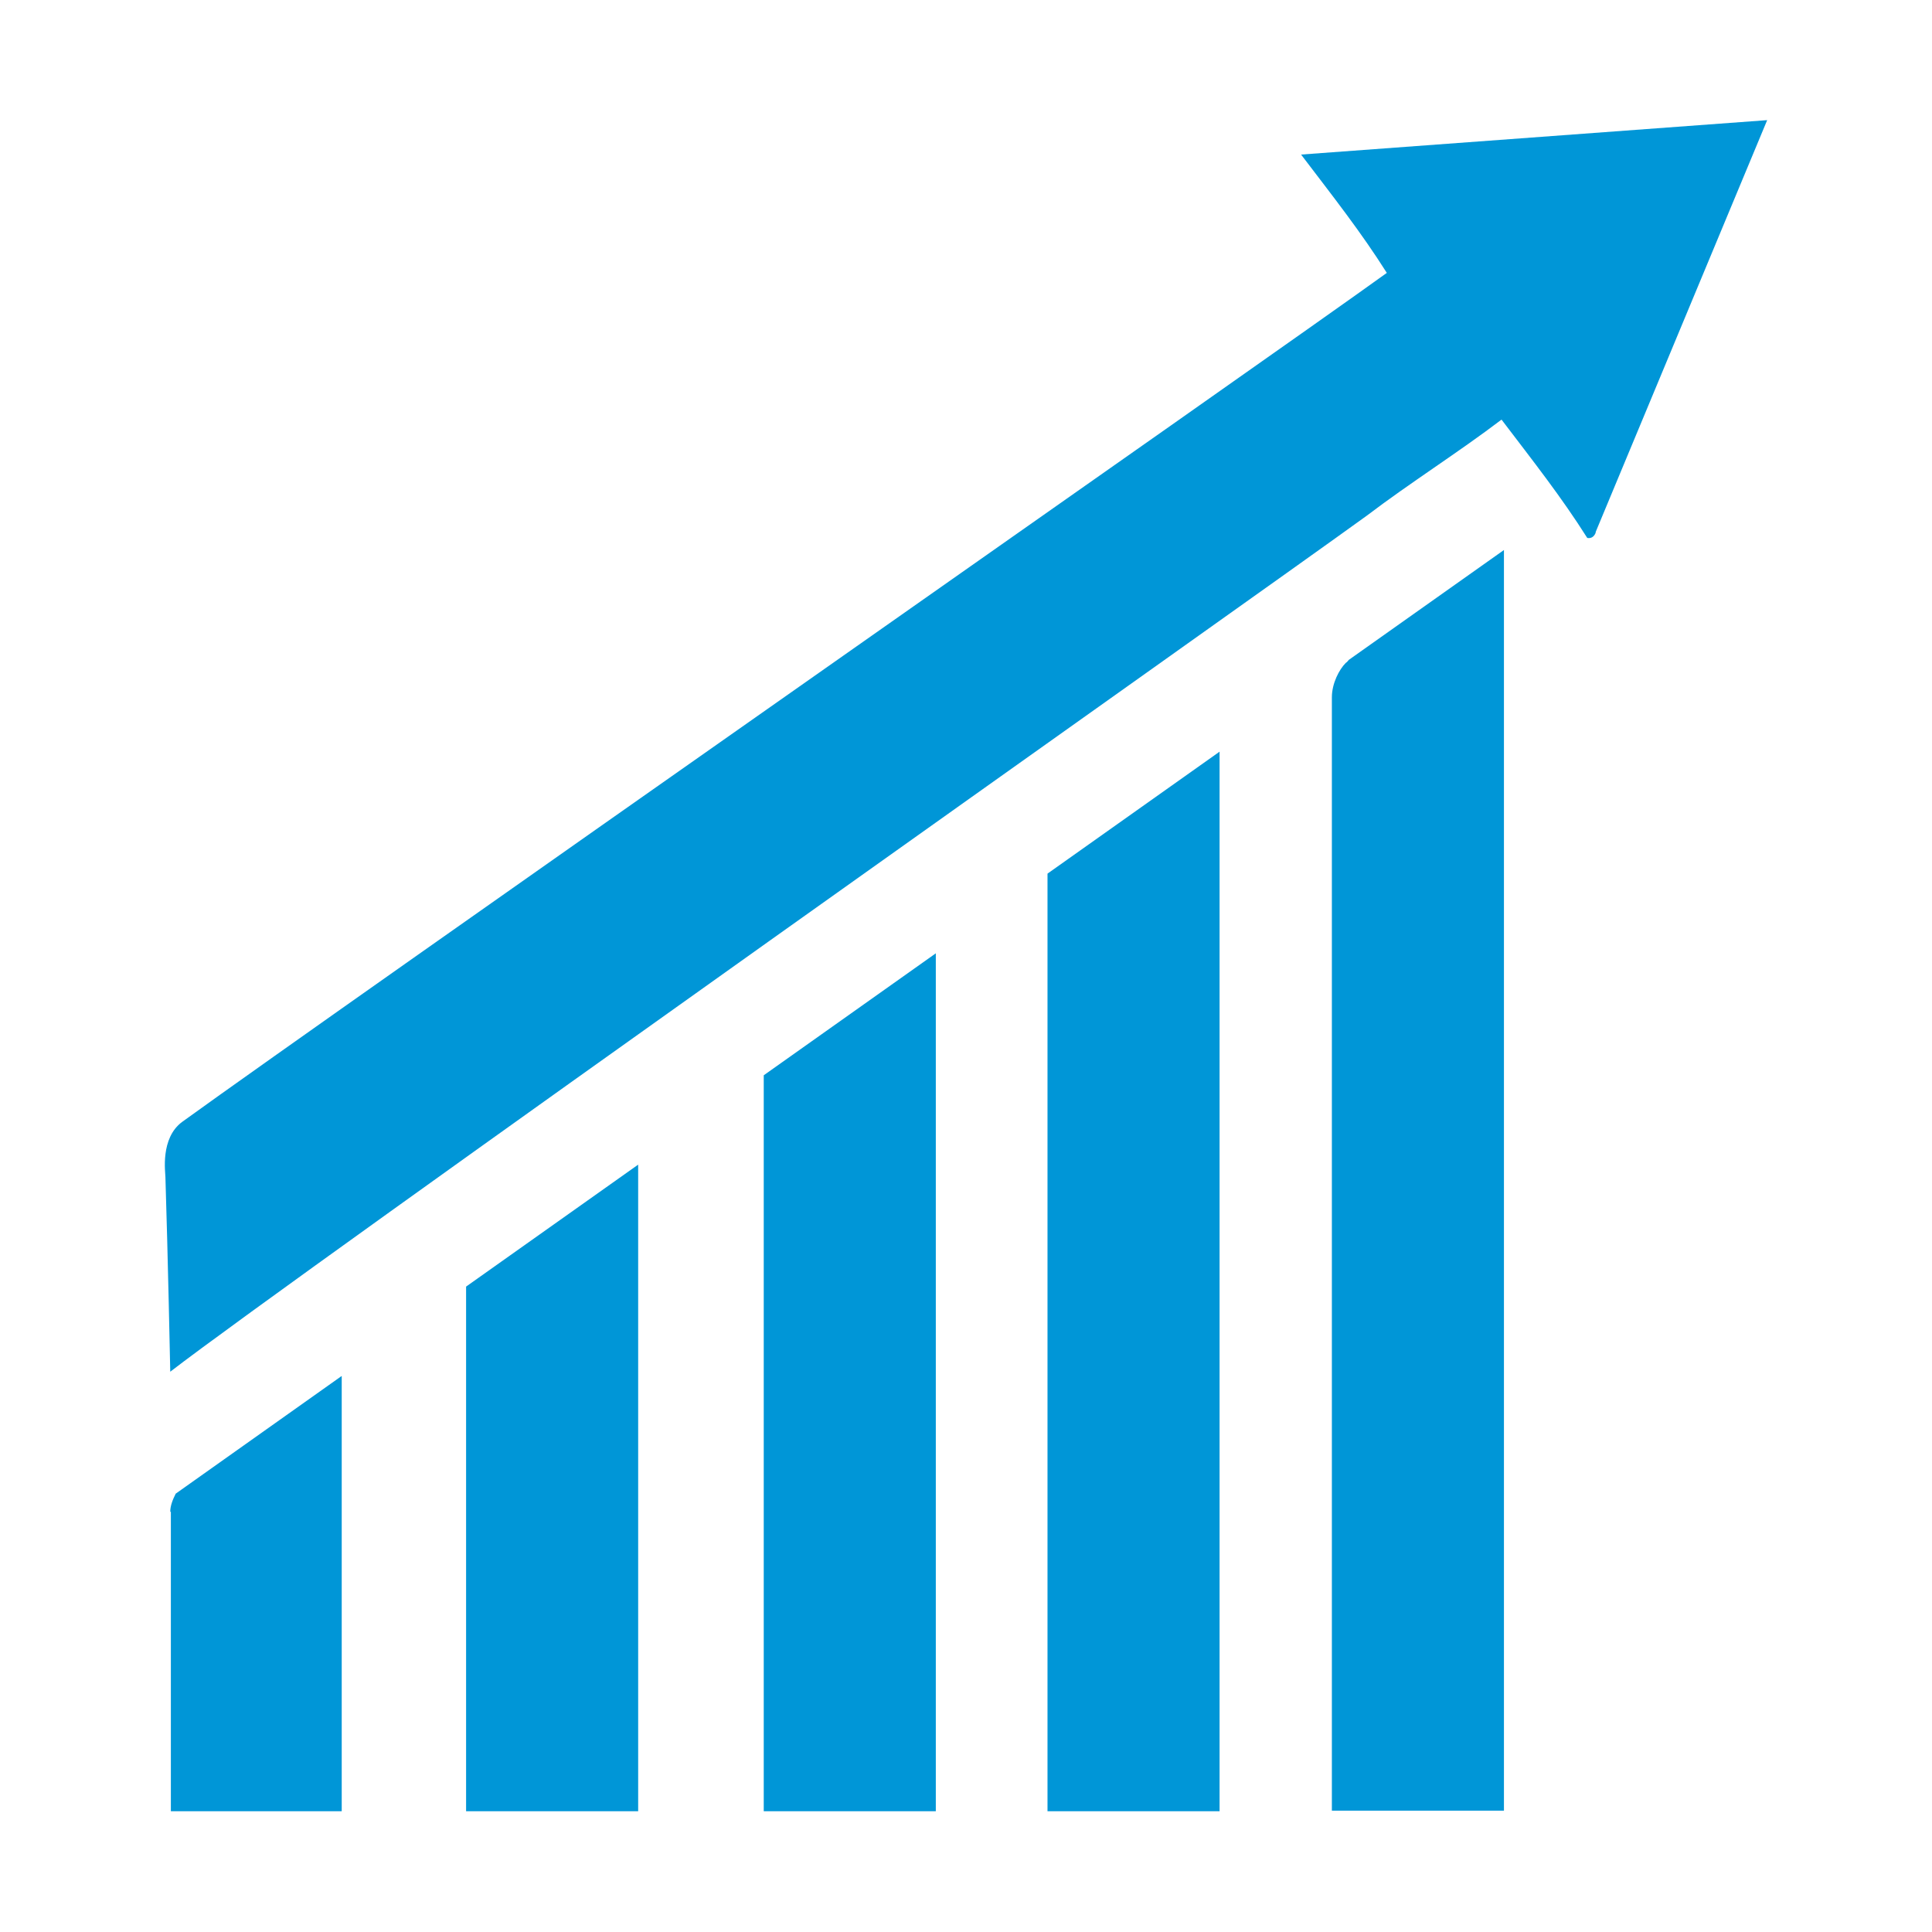
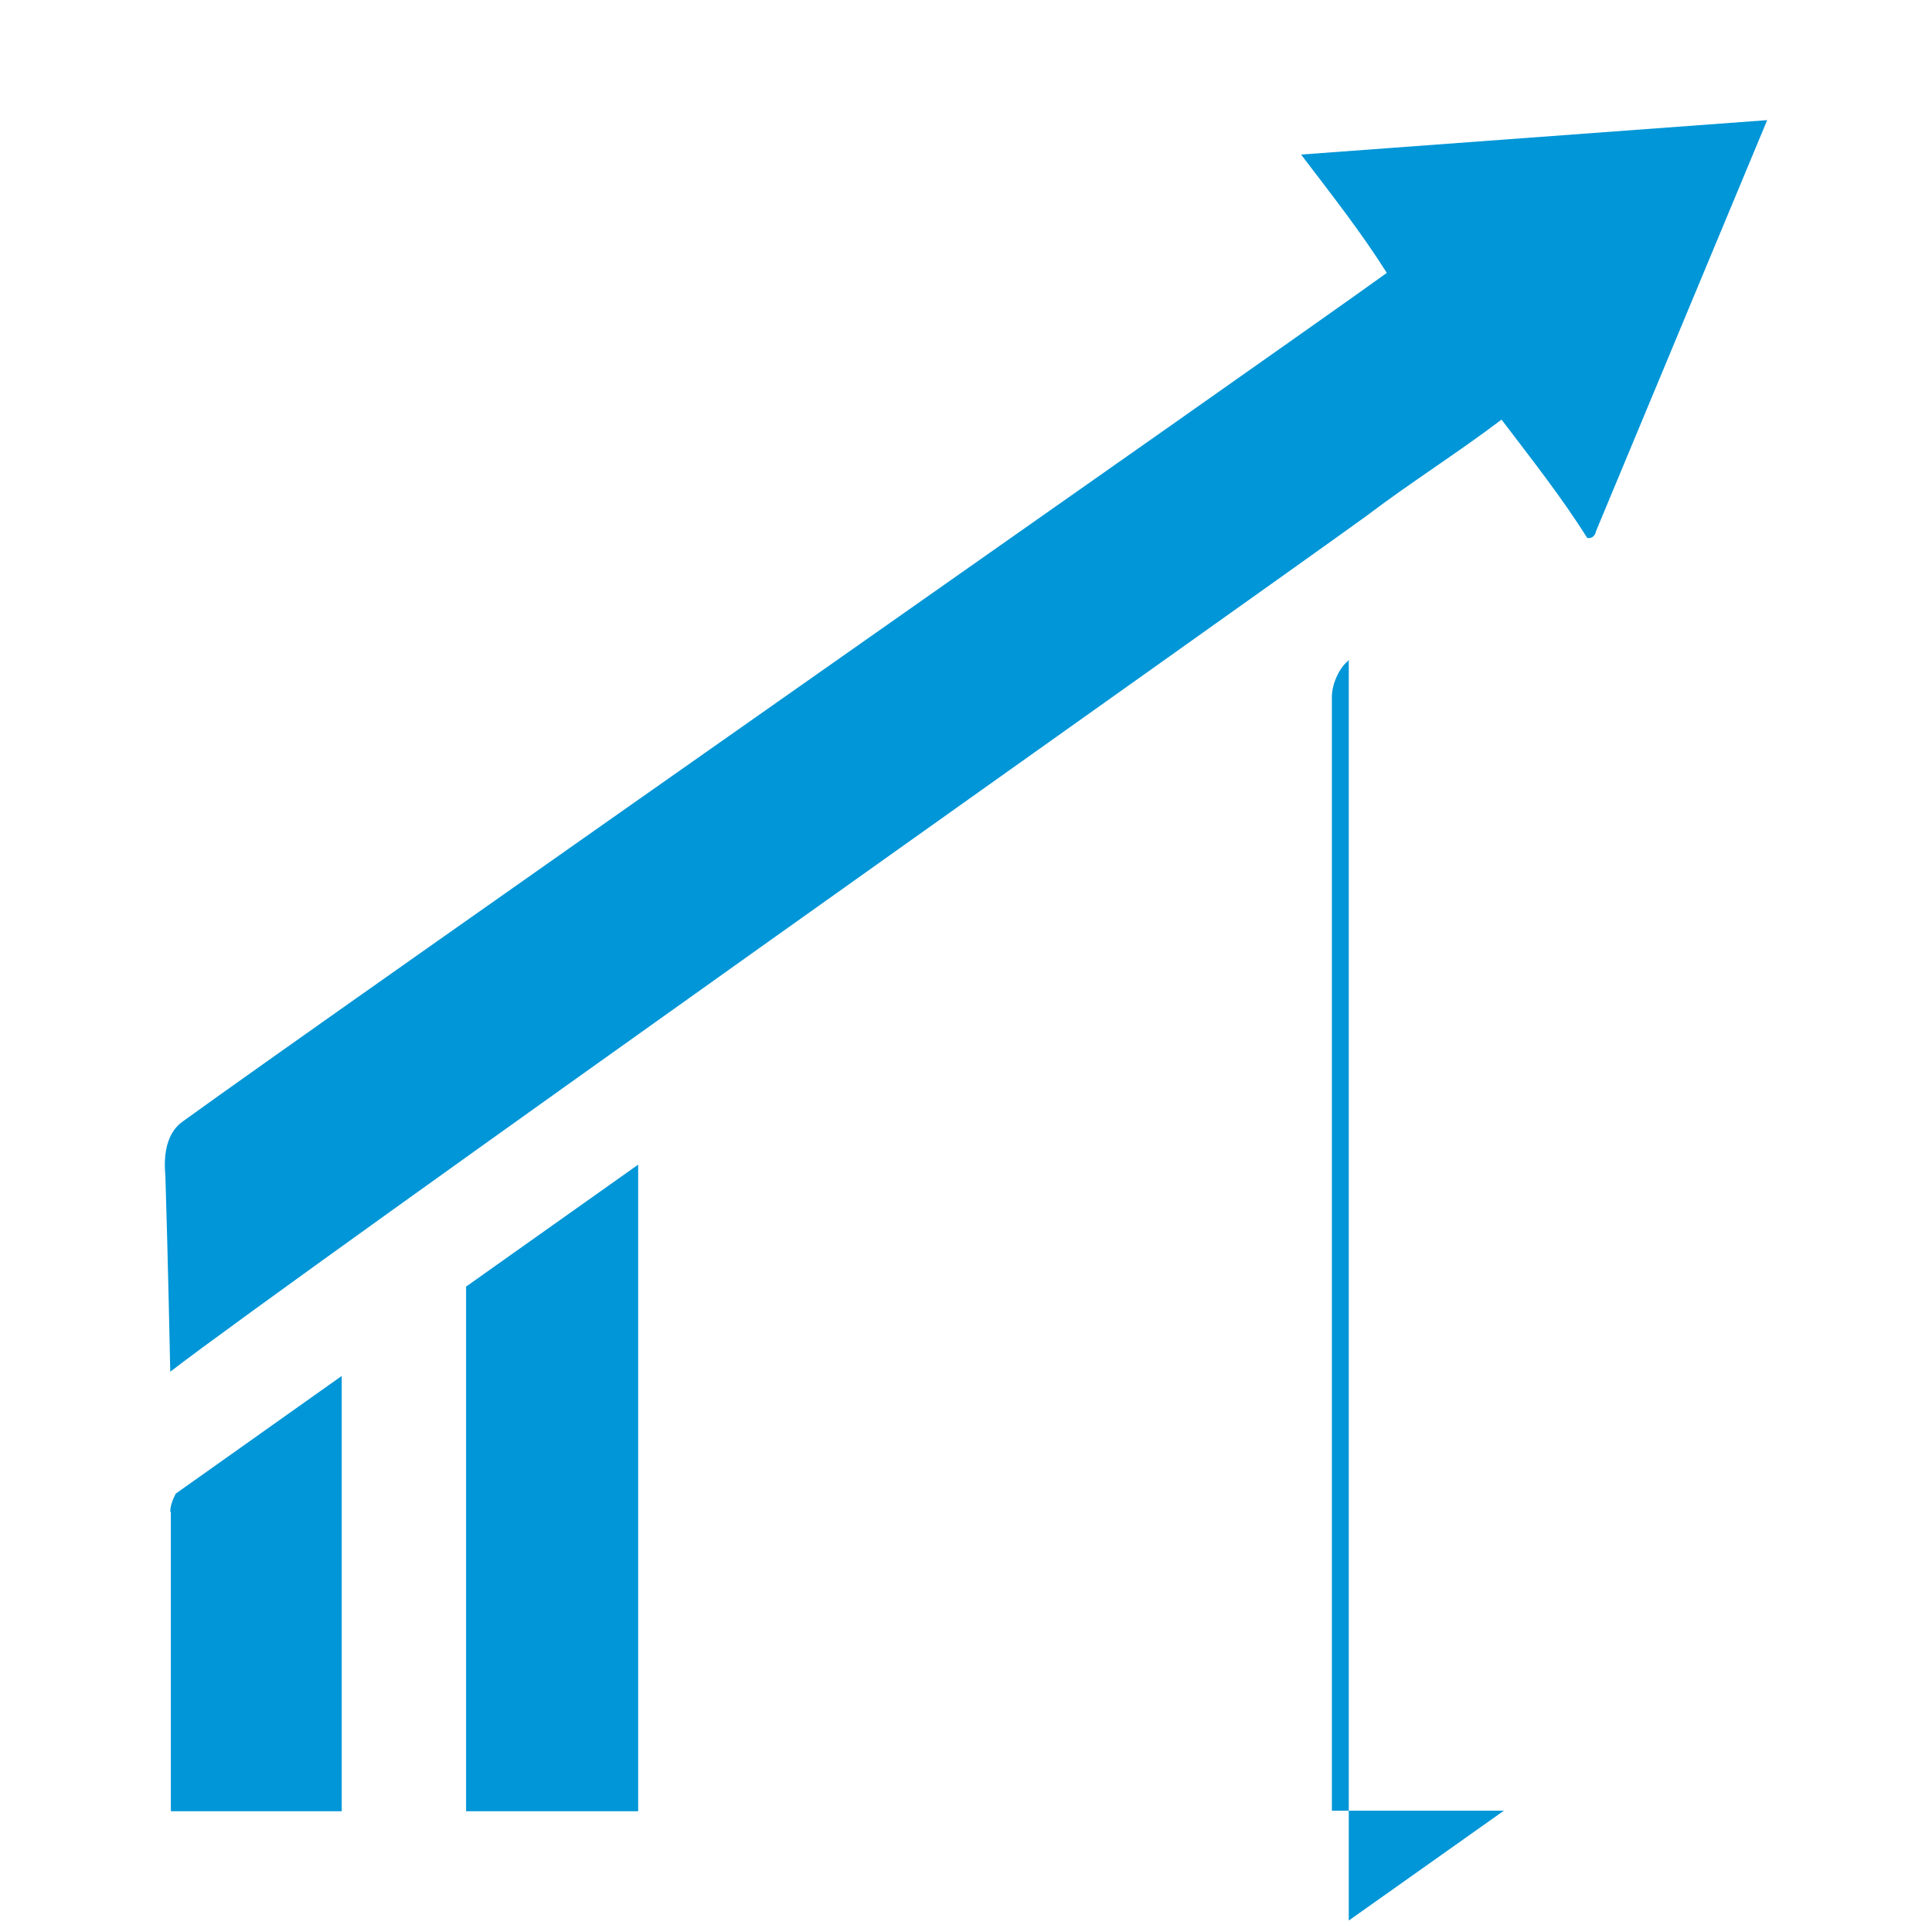
<svg xmlns="http://www.w3.org/2000/svg" id="Layer_1" viewBox="0 0 32 32">
  <defs>
    <style>.cls-1{fill:#0096d7;}</style>
  </defs>
  <path class="cls-1" d="m26.43,8.82s-.03.11-.14.09c-.43-.68-.88-1.25-1.42-1.96-.71.54-1.52,1.05-2.23,1.59-1.96,1.42-17.84,12.65-19.82,14.18,0,0-.04-1.96-.08-3.22,0-.08-.09-.65.28-.92,2.57-1.86,18.01-12.66,19.95-14.06-.43-.68-.88-1.25-1.42-1.96l7.72-.57-2.84,6.82Z" />
-   <path class="cls-1" d="m22.34,10.93s-.03.04-.05.05c-.11.11-.23.34-.23.57v18.44h2.85V9.11l-2.57,1.82Z" />
+   <path class="cls-1" d="m22.34,10.93s-.03.04-.05.05c-.11.11-.23.34-.23.57v18.44h2.85l-2.57,1.82Z" />
  <path class="cls-1" d="m7.72,30h2.85v-10.71l-2.85,2.02v8.69Z" />
-   <path class="cls-1" d="m12.65,30h2.85v-14.21l-2.85,2.02v12.2Z" />
-   <path class="cls-1" d="m17.35,30h2.85V12.45l-2.85,2.02v15.53Z" />
  <path class="cls-1" d="m2.83,25.04c0,.44,0,.2,0,.34v4.62h2.83v-7.21l-2.75,1.95c-.05.1-.09.2-.09.3Z" />
</svg>